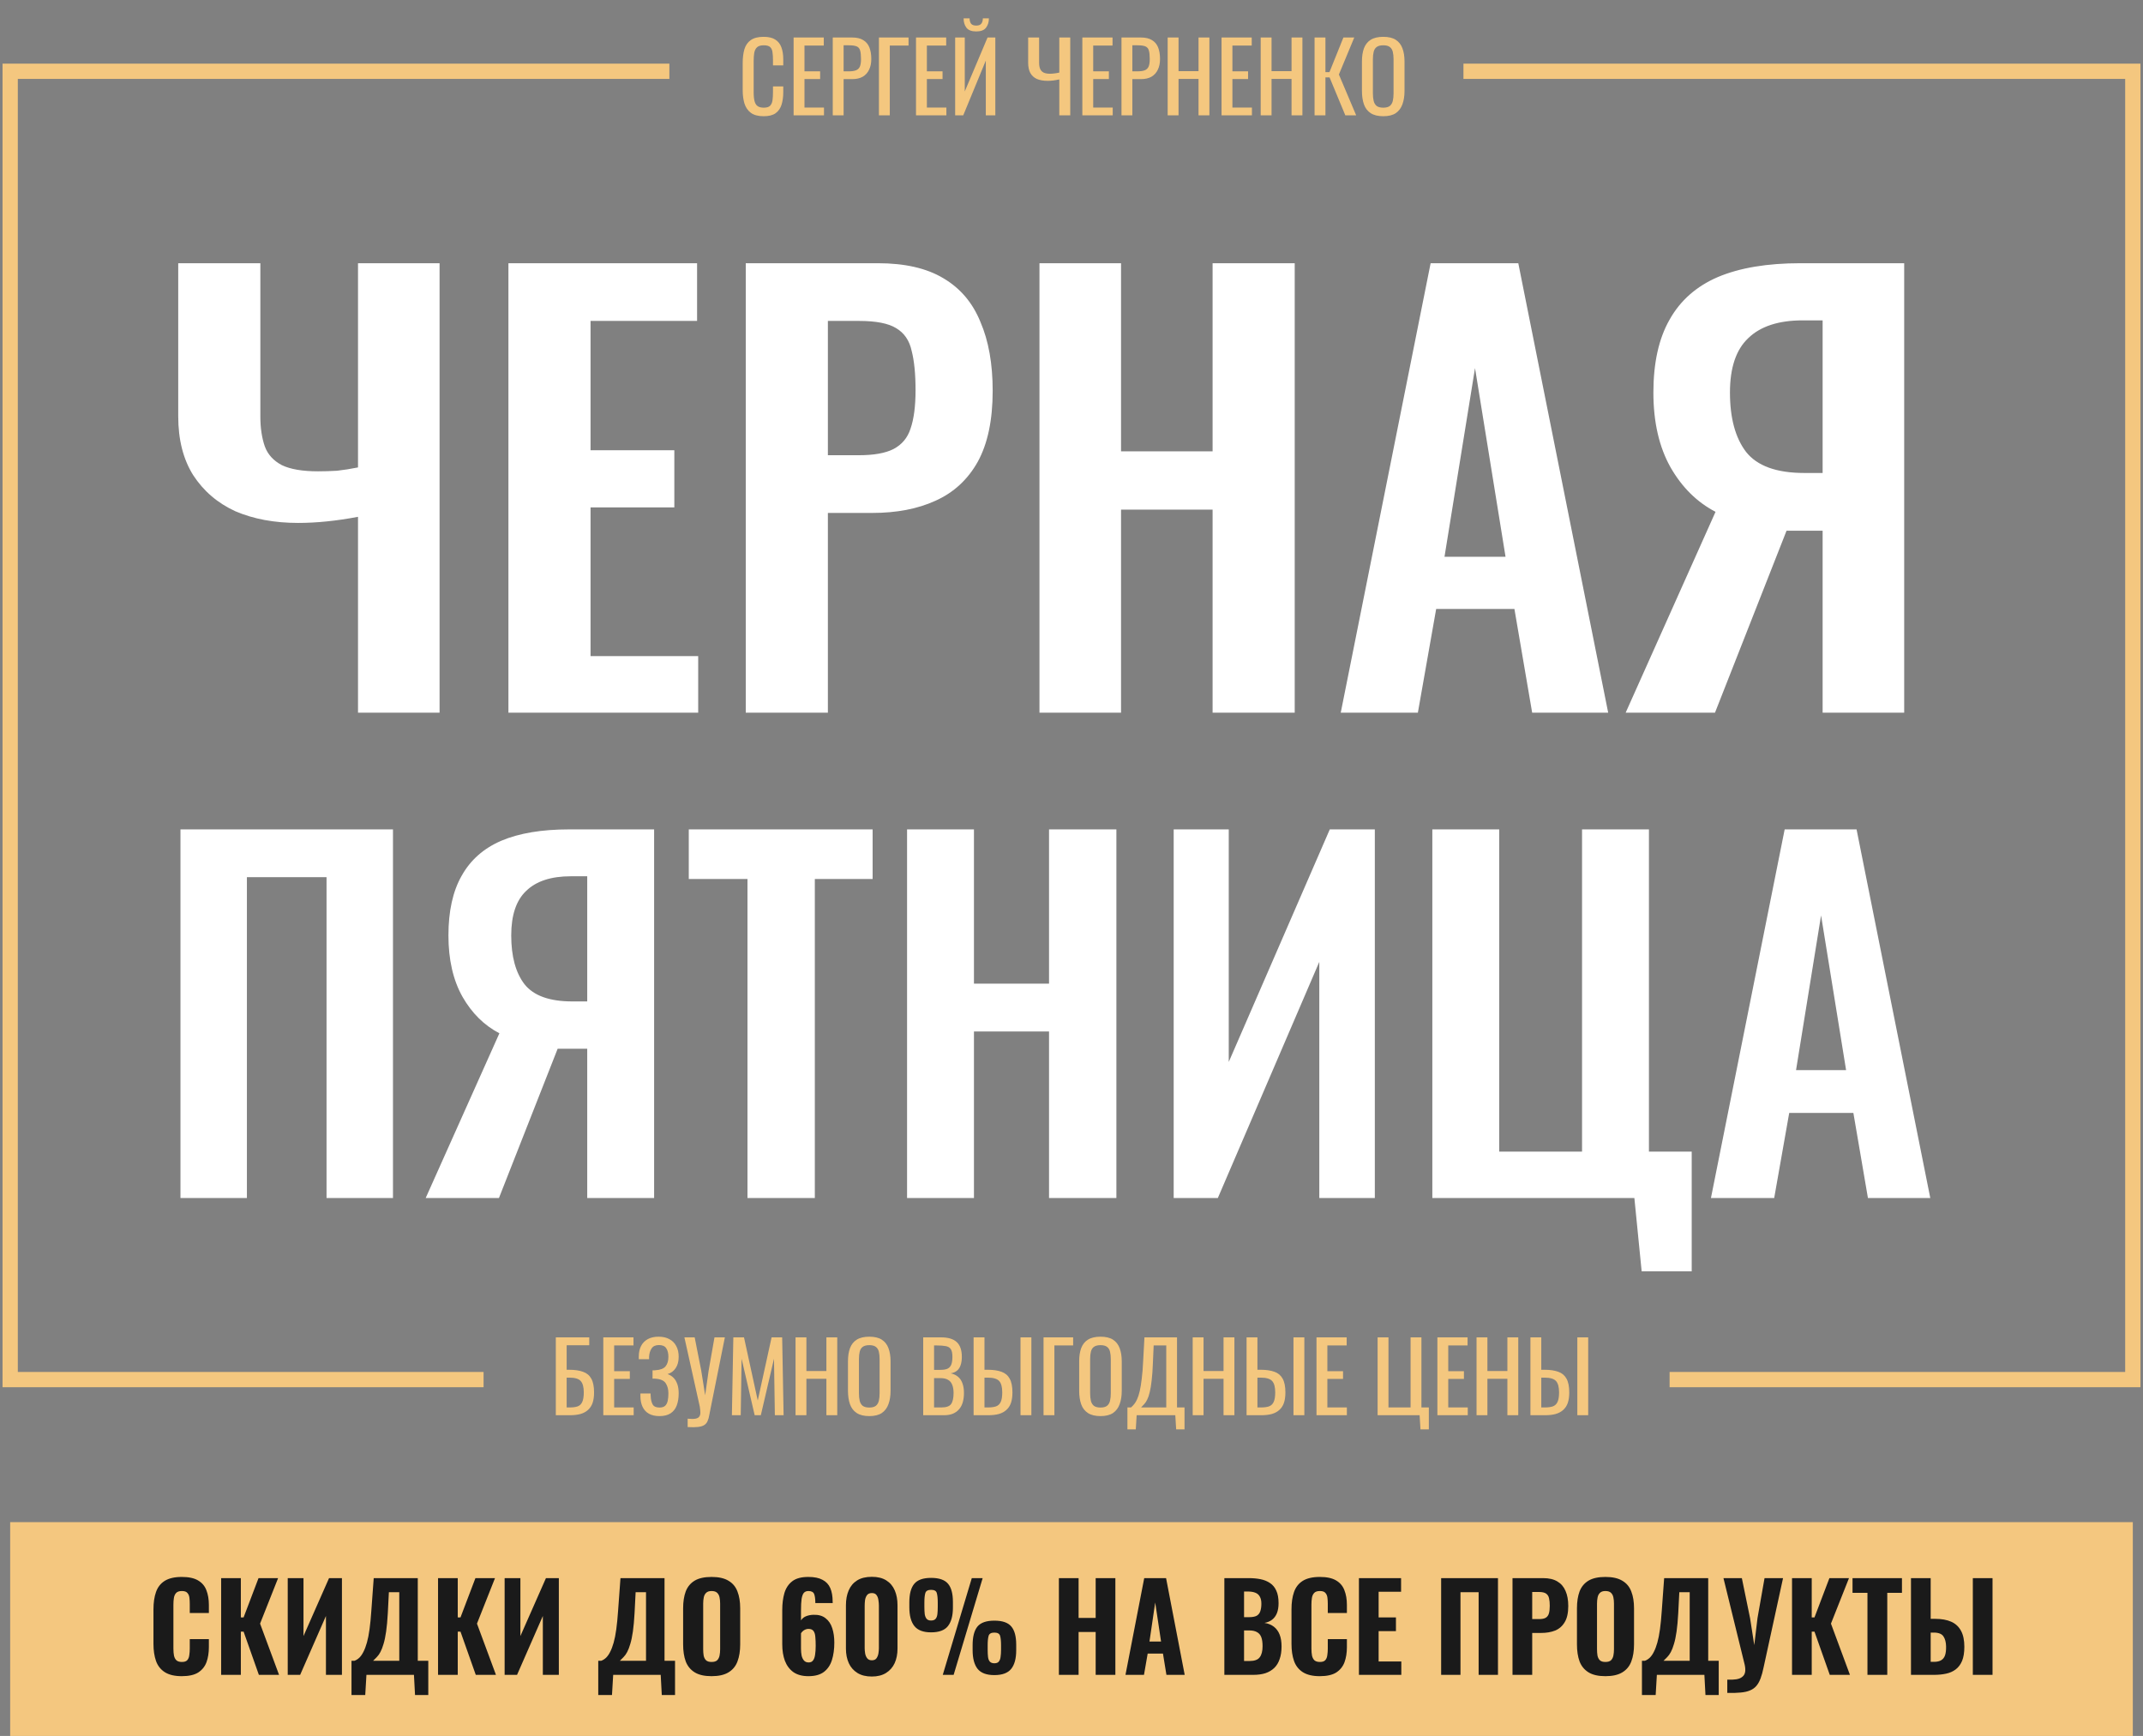
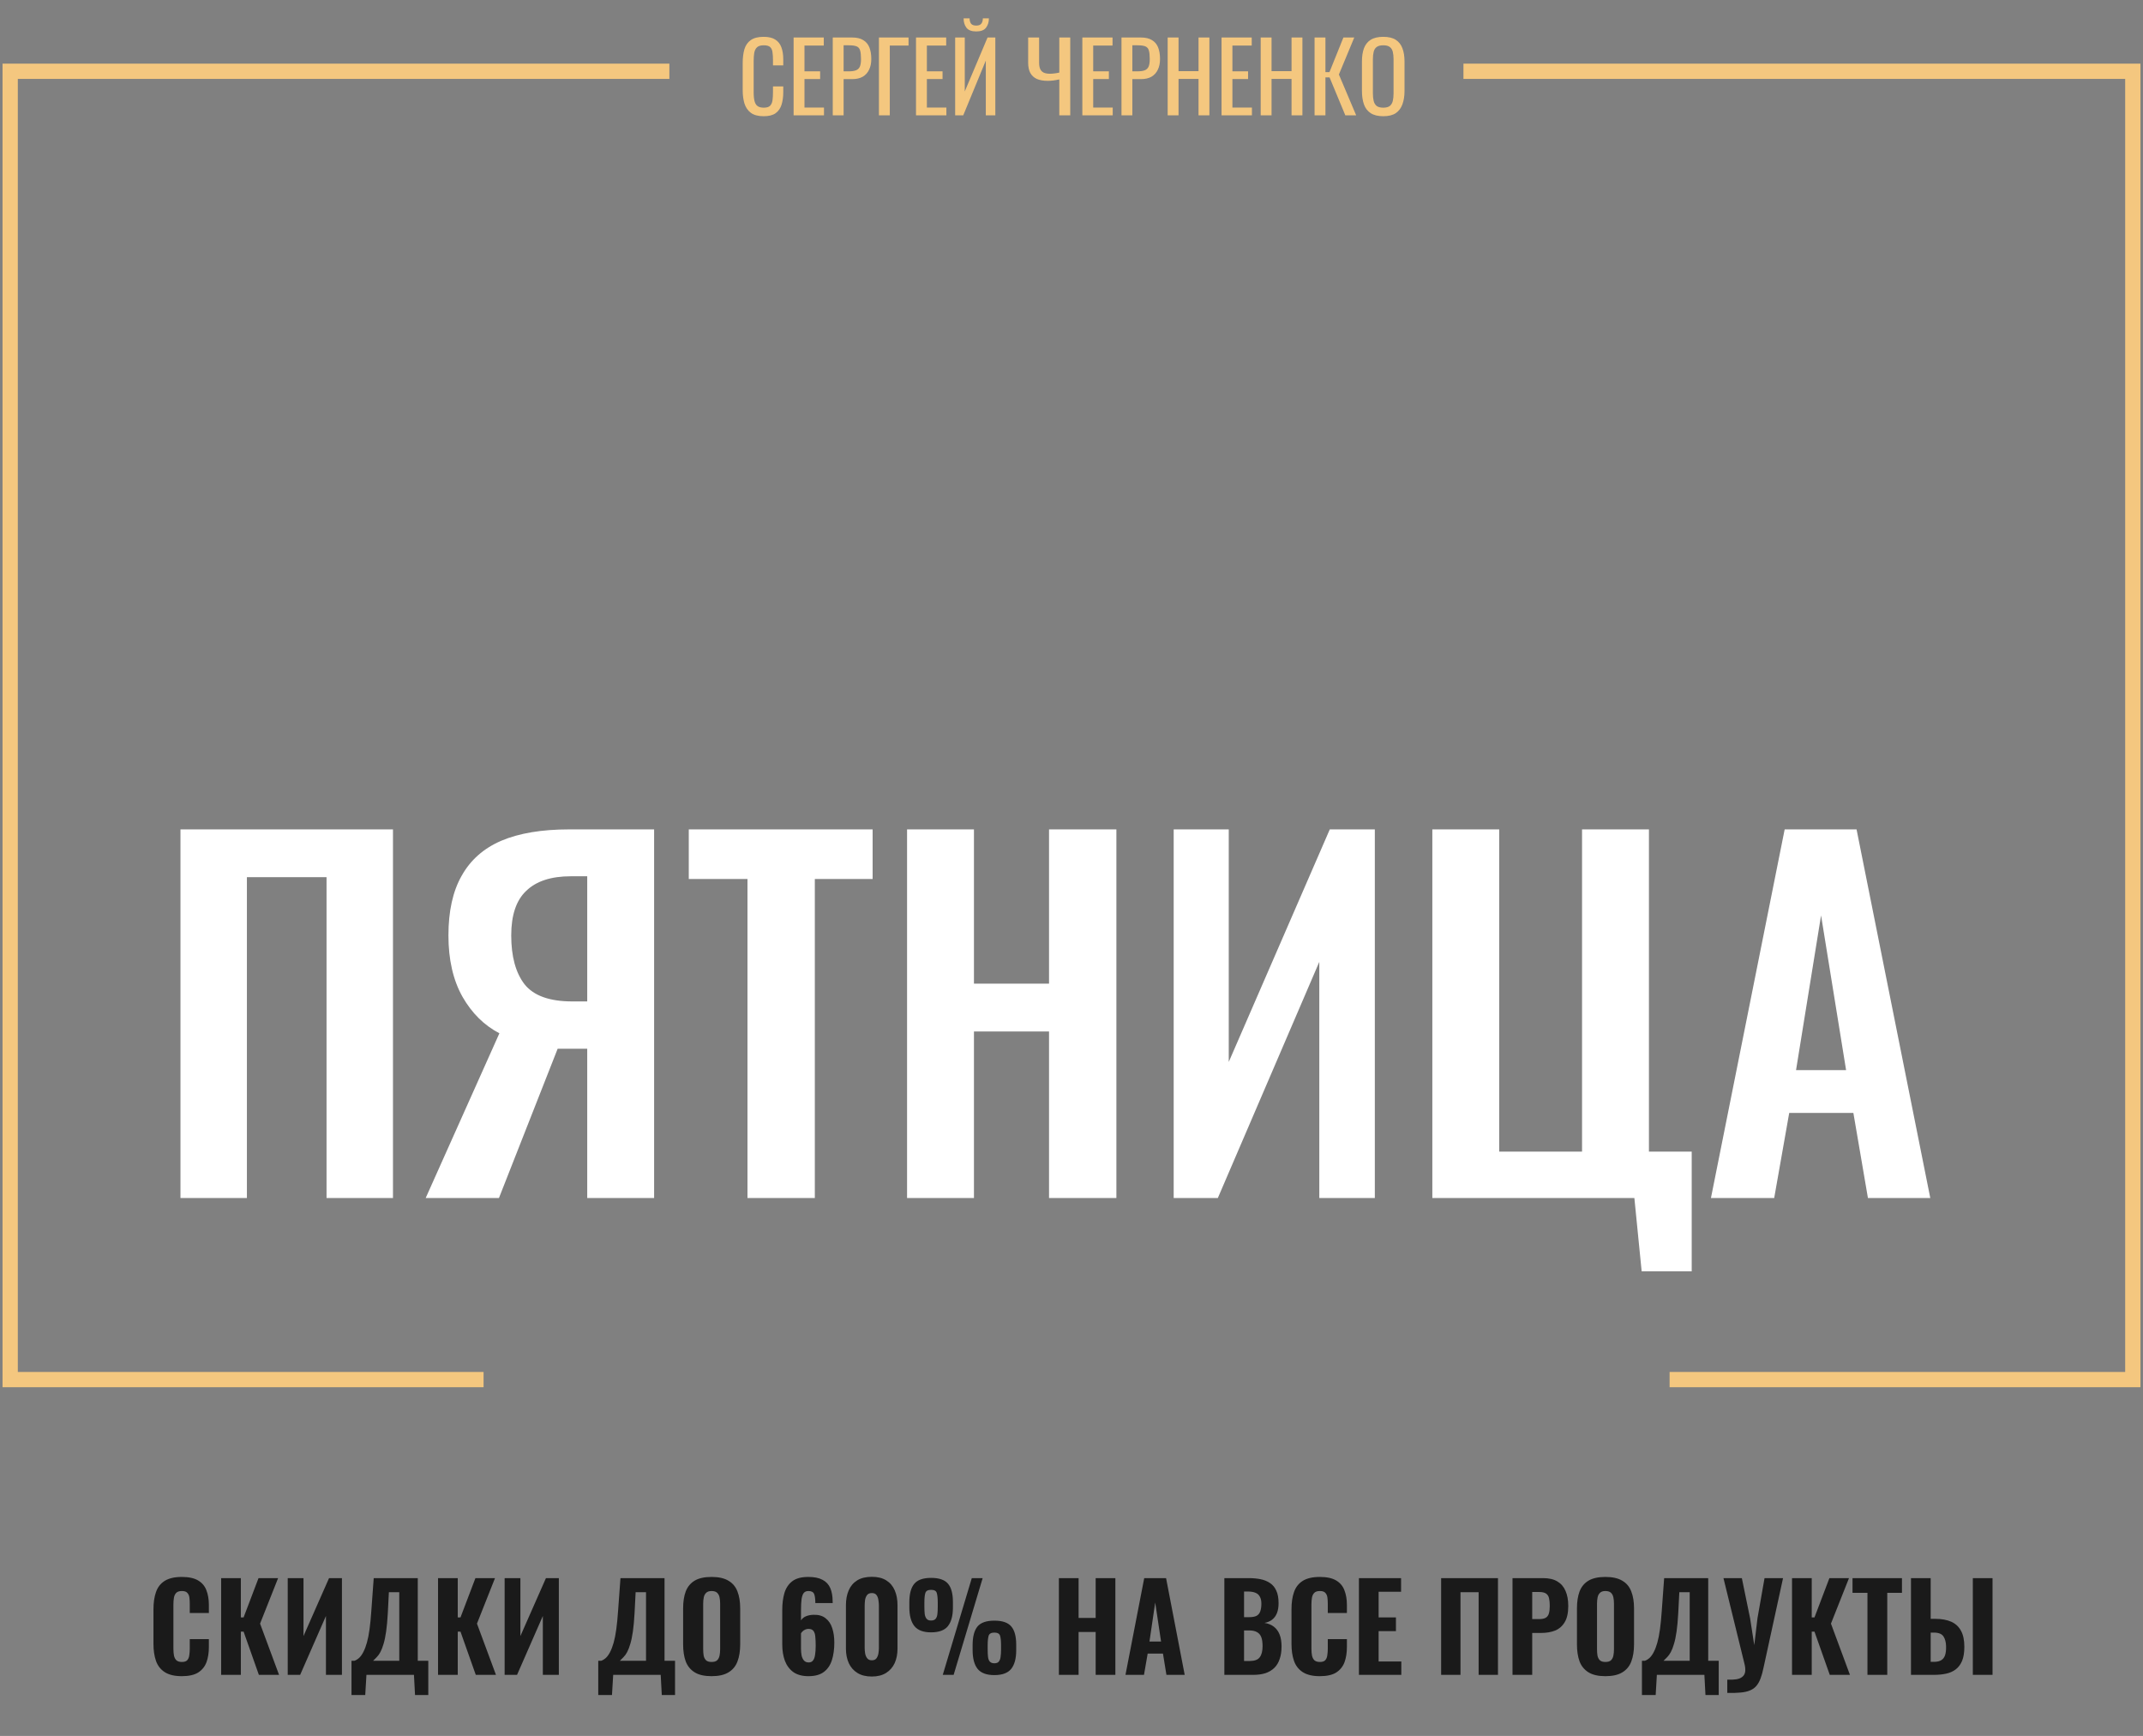
<svg xmlns="http://www.w3.org/2000/svg" width="421" height="341" viewBox="0 0 421 341" fill="none">
  <rect x="0" y="0" width="421" height="341" fill="#808080" stroke="none" />
-   <path d="M70.332 140V101.521C66.118 102.32 62.193 102.72 58.56 102.72C53.909 102.72 49.803 101.957 46.242 100.431C42.754 98.832 39.992 96.47 37.958 93.345C35.995 90.22 35.014 86.369 35.014 81.79V51.705H51.147V81.79C51.147 84.043 51.438 86.005 52.019 87.677C52.601 89.276 53.727 90.511 55.398 91.383C57.07 92.183 59.432 92.582 62.484 92.582C63.647 92.582 64.882 92.546 66.19 92.473C67.498 92.328 68.879 92.11 70.332 91.819V51.705H86.356V140H70.332ZM99.882 140V51.705H136.944V63.041H116.015V88.44H132.475V99.668H116.015V128.881H137.162V140H99.882ZM146.507 140V51.705H172.451C177.756 51.705 182.044 52.686 185.314 54.648C188.657 56.61 191.091 59.481 192.617 63.259C194.216 66.966 195.015 71.471 195.015 76.776C195.015 82.517 194.034 87.168 192.072 90.729C190.11 94.217 187.349 96.761 183.788 98.359C180.299 99.958 176.157 100.758 171.361 100.758H162.64V140H146.507ZM162.64 89.421H168.745C171.652 89.421 173.904 89.021 175.503 88.222C177.175 87.35 178.301 86.005 178.882 84.189C179.536 82.299 179.863 79.792 179.863 76.667C179.863 73.47 179.609 70.89 179.1 68.928C178.664 66.893 177.647 65.403 176.048 64.459C174.522 63.514 172.088 63.041 168.745 63.041H162.64V89.421ZM204.209 140V51.705H220.233V88.658H238.219V51.705H254.352V140H238.219V100.104H220.233V140H204.209ZM263.393 140L281.052 51.705H298.275L315.934 140H301L297.512 119.616H282.142L278.545 140H263.393ZM283.777 109.369H295.768L289.773 72.307L283.777 109.369ZM319.364 140L337.023 100.54C333.389 98.65 330.446 95.743 328.193 91.819C325.94 87.822 324.814 82.917 324.814 77.103C324.814 71.29 325.868 66.53 327.975 62.823C330.083 59.044 333.244 56.247 337.459 54.43C341.746 52.613 347.16 51.705 353.701 51.705H374.085V140H358.061V104.246H352.938C352.792 104.246 352.465 104.246 351.957 104.246C351.448 104.246 351.121 104.246 350.975 104.246L336.914 140H319.364ZM354.464 92.909H358.061V62.932H354.137C349.413 62.932 345.852 64.095 343.454 66.421C341.056 68.673 339.857 72.234 339.857 77.103C339.857 82.118 340.911 86.005 343.018 88.767C345.198 91.528 349.013 92.909 354.464 92.909Z" fill="white" />
  <path d="M150.023 22.831C148.94 22.831 148.097 22.605 147.493 22.152C146.901 21.698 146.485 21.088 146.246 20.32C146.02 19.552 145.906 18.696 145.906 17.752V12.351C145.906 11.319 146.02 10.419 146.246 9.651C146.485 8.883 146.901 8.291 147.493 7.876C148.097 7.448 148.94 7.234 150.023 7.234C150.98 7.234 151.735 7.41 152.289 7.763C152.855 8.115 153.258 8.619 153.497 9.273C153.749 9.928 153.875 10.715 153.875 11.634V12.842H151.855V11.766C151.855 11.2 151.823 10.702 151.76 10.274C151.71 9.834 151.559 9.494 151.307 9.255C151.055 9.015 150.633 8.896 150.042 8.896C149.438 8.896 148.997 9.028 148.72 9.292C148.443 9.544 148.26 9.909 148.172 10.387C148.097 10.853 148.059 11.401 148.059 12.03V18.092C148.059 18.86 148.122 19.47 148.248 19.923C148.374 20.364 148.581 20.679 148.871 20.868C149.161 21.056 149.551 21.151 150.042 21.151C150.621 21.151 151.036 21.025 151.288 20.773C151.54 20.509 151.697 20.15 151.76 19.697C151.823 19.244 151.855 18.715 151.855 18.111V16.978H153.875V18.111C153.875 19.042 153.762 19.867 153.535 20.584C153.309 21.289 152.918 21.843 152.364 22.246C151.81 22.636 151.03 22.831 150.023 22.831ZM155.908 22.661V7.366H161.837V8.952H158.042V14.013H161.119V15.524H158.042V21.132H161.875V22.661H155.908ZM163.597 22.661V7.366H167.393C168.312 7.366 169.042 7.536 169.583 7.876C170.137 8.203 170.54 8.682 170.792 9.311C171.044 9.941 171.169 10.702 171.169 11.596C171.169 12.402 171.025 13.1 170.735 13.692C170.458 14.284 170.043 14.743 169.489 15.07C168.935 15.385 168.243 15.543 167.412 15.543H165.731V22.661H163.597ZM165.731 14.013H166.713C167.33 14.013 167.815 13.944 168.167 13.805C168.52 13.667 168.771 13.428 168.922 13.088C169.073 12.735 169.149 12.244 169.149 11.615C169.149 10.885 169.092 10.325 168.979 9.934C168.878 9.544 168.658 9.273 168.318 9.122C167.978 8.971 167.45 8.896 166.732 8.896H165.731V14.013ZM172.67 22.661V7.366H178.486V8.952H174.804V22.661H172.67ZM179.954 22.661V7.366H185.883V8.952H182.088V14.013H185.166V15.524H182.088V21.132H185.921V22.661H179.954ZM187.644 22.661V7.366H189.532V17.96L194.007 7.366H195.537V22.661H193.667V11.898L189.23 22.661H187.644ZM191.779 6.177C190.873 6.177 190.231 5.931 189.853 5.44C189.488 4.949 189.305 4.339 189.305 3.608H190.476C190.489 4.062 190.589 4.414 190.778 4.666C190.98 4.905 191.313 5.025 191.779 5.025C192.257 5.025 192.591 4.899 192.78 4.647C192.981 4.395 193.082 4.049 193.082 3.608H194.272C194.272 4.339 194.083 4.949 193.705 5.44C193.34 5.931 192.698 6.177 191.779 6.177ZM208.102 22.661V15.599C207.271 15.788 206.522 15.882 205.855 15.882C204.987 15.882 204.263 15.757 203.684 15.505C203.117 15.24 202.689 14.844 202.4 14.315C202.123 13.786 201.984 13.126 201.984 12.332V7.366H204.137V12.332C204.137 12.811 204.206 13.214 204.345 13.541C204.483 13.856 204.71 14.095 205.024 14.258C205.339 14.41 205.755 14.485 206.271 14.485C206.535 14.485 206.818 14.466 207.12 14.428C207.435 14.391 207.762 14.334 208.102 14.258V7.366H210.255V22.661H208.102ZM212.631 22.661V7.366H218.56V8.952H214.764V14.013H217.842V15.524H214.764V21.132H218.598V22.661H212.631ZM220.32 22.661V7.366H224.116C225.035 7.366 225.765 7.536 226.306 7.876C226.86 8.203 227.263 8.682 227.515 9.311C227.766 9.941 227.892 10.702 227.892 11.596C227.892 12.402 227.748 13.1 227.458 13.692C227.181 14.284 226.766 14.743 226.212 15.07C225.658 15.385 224.965 15.543 224.135 15.543H222.454V22.661H220.32ZM222.454 14.013H223.436C224.053 14.013 224.537 13.944 224.89 13.805C225.242 13.667 225.494 13.428 225.645 13.088C225.796 12.735 225.872 12.244 225.872 11.615C225.872 10.885 225.815 10.325 225.702 9.934C225.601 9.544 225.381 9.273 225.041 9.122C224.701 8.971 224.172 8.896 223.455 8.896H222.454V14.013ZM229.393 22.661V7.366H231.527V13.975H235.454V7.366H237.588V22.661H235.454V15.505H231.527V22.661H229.393ZM239.978 22.661V7.366H245.907V8.952H242.111V14.013H245.189V15.524H242.111V21.132H245.945V22.661H239.978ZM247.667 22.661V7.366H249.801V13.975H253.729V7.366H255.863V22.661H253.729V15.505H249.801V22.661H247.667ZM258.252 22.661V7.366H260.386V14.164H261.179L263.917 7.366H266.051L263.03 14.636L266.429 22.661H264.295L261.198 15.203H260.386V22.661H258.252ZM271.75 22.831C270.718 22.831 269.893 22.63 269.276 22.227C268.659 21.824 268.219 21.252 267.955 20.509C267.69 19.753 267.558 18.872 267.558 17.865V12.068C267.558 11.061 267.69 10.199 267.955 9.481C268.231 8.751 268.672 8.197 269.276 7.819C269.893 7.429 270.718 7.234 271.75 7.234C272.782 7.234 273.601 7.429 274.205 7.819C274.809 8.21 275.243 8.764 275.508 9.481C275.785 10.199 275.923 11.061 275.923 12.068V17.884C275.923 18.878 275.785 19.747 275.508 20.49C275.243 21.233 274.809 21.812 274.205 22.227C273.601 22.63 272.782 22.831 271.75 22.831ZM271.75 21.151C272.316 21.151 272.744 21.038 273.034 20.811C273.324 20.572 273.519 20.244 273.619 19.829C273.72 19.401 273.77 18.904 273.77 18.337V11.634C273.77 11.067 273.72 10.583 273.619 10.18C273.519 9.764 273.324 9.45 273.034 9.236C272.744 9.009 272.316 8.896 271.75 8.896C271.183 8.896 270.749 9.009 270.447 9.236C270.158 9.45 269.962 9.764 269.862 10.18C269.761 10.583 269.711 11.067 269.711 11.634V18.337C269.711 18.904 269.761 19.401 269.862 19.829C269.962 20.244 270.158 20.572 270.447 20.811C270.749 21.038 271.183 21.151 271.75 21.151Z" fill="#F4C77F" />
-   <path d="M109.19 278V262.705H115.761V264.253H111.323V269.068H111.795C112.903 269.068 113.816 269.201 114.534 269.465C115.264 269.717 115.805 270.164 116.157 270.806C116.523 271.448 116.705 272.354 116.705 273.525C116.705 274.318 116.611 274.998 116.422 275.564C116.233 276.118 115.937 276.577 115.534 276.943C115.144 277.308 114.647 277.578 114.043 277.755C113.451 277.918 112.74 278 111.909 278H109.19ZM111.323 276.47H111.928C112.557 276.47 113.073 276.401 113.476 276.263C113.891 276.112 114.194 275.822 114.382 275.394C114.584 274.966 114.685 274.337 114.685 273.506C114.685 272.461 114.483 271.718 114.08 271.278C113.69 270.837 112.954 270.617 111.871 270.617H111.323V276.47ZM118.52 278V262.705H124.45V264.291H120.654V269.352H123.732V270.862H120.654V276.47H124.488V278H118.52ZM129.552 278.17C128.722 278.17 128.029 278.013 127.475 277.698C126.921 277.383 126.506 276.93 126.229 276.338C125.952 275.747 125.814 275.048 125.814 274.242V273.732H127.815C127.815 273.821 127.815 273.915 127.815 274.016C127.815 274.104 127.822 274.186 127.834 274.261C127.859 274.916 127.985 275.451 128.212 275.866C128.438 276.282 128.885 276.489 129.552 276.489C130.043 276.489 130.415 276.376 130.667 276.149C130.918 275.91 131.088 275.583 131.176 275.168C131.265 274.74 131.309 274.249 131.309 273.695C131.309 272.902 131.132 272.241 130.78 271.712C130.427 271.183 129.76 270.887 128.778 270.824C128.728 270.812 128.665 270.806 128.589 270.806C128.526 270.806 128.457 270.806 128.382 270.806C128.319 270.806 128.256 270.806 128.193 270.806V269.182C128.243 269.182 128.3 269.182 128.363 269.182C128.438 269.182 128.508 269.182 128.571 269.182C128.646 269.169 128.703 269.163 128.74 269.163C129.71 269.1 130.377 268.848 130.742 268.407C131.12 267.954 131.309 267.325 131.309 266.519C131.309 265.827 131.17 265.273 130.893 264.857C130.629 264.429 130.15 264.215 129.458 264.215C128.791 264.215 128.312 264.429 128.023 264.857C127.733 265.273 127.563 265.82 127.513 266.5C127.513 266.576 127.513 266.658 127.513 266.746C127.513 266.821 127.513 266.903 127.513 266.991H125.493V266.481C125.493 265.663 125.644 264.964 125.946 264.385C126.248 263.806 126.689 263.359 127.268 263.045C127.847 262.73 128.552 262.573 129.383 262.573C130.226 262.573 130.937 262.736 131.516 263.064C132.108 263.378 132.555 263.831 132.857 264.423C133.172 265.002 133.329 265.701 133.329 266.519C133.329 267.438 133.128 268.187 132.725 268.766C132.335 269.345 131.806 269.729 131.139 269.918C131.592 270.069 131.982 270.308 132.309 270.636C132.637 270.963 132.888 271.385 133.065 271.901C133.241 272.404 133.329 273.002 133.329 273.695C133.329 274.601 133.203 275.394 132.951 276.074C132.7 276.741 132.297 277.257 131.743 277.622C131.189 277.987 130.459 278.17 129.552 278.17ZM135.094 280.323V278.68C135.749 278.743 136.252 278.743 136.605 278.68C136.97 278.617 137.222 278.485 137.36 278.283C137.511 278.094 137.587 277.836 137.587 277.509C137.587 277.169 137.549 276.766 137.473 276.301L134.452 262.705H136.472L137.757 269.219L138.531 274.072L139.211 269.257L140.362 262.705H142.402L139.664 276.338C139.538 276.955 139.431 277.496 139.343 277.962C139.267 278.428 139.154 278.825 139.003 279.152C138.864 279.479 138.65 279.737 138.361 279.926C138.071 280.115 137.662 280.241 137.133 280.304C136.617 280.367 135.937 280.373 135.094 280.323ZM143.783 278L144.066 262.705H146.162L148.863 275.111L151.582 262.705H153.659L153.942 278H152.224L152.054 266.897L149.467 278H148.258L145.69 266.897L145.52 278H143.783ZM156.287 278V262.705H158.42V269.314H162.348V262.705H164.482V278H162.348V270.843H158.42V278H156.287ZM170.78 278.17C169.748 278.17 168.923 277.969 168.306 277.566C167.69 277.163 167.249 276.59 166.985 275.847C166.72 275.092 166.588 274.211 166.588 273.204V267.407C166.588 266.4 166.72 265.537 166.985 264.82C167.262 264.09 167.702 263.536 168.306 263.158C168.923 262.768 169.748 262.573 170.78 262.573C171.812 262.573 172.631 262.768 173.235 263.158C173.839 263.548 174.273 264.102 174.538 264.82C174.815 265.537 174.953 266.4 174.953 267.407V273.223C174.953 274.217 174.815 275.086 174.538 275.828C174.273 276.571 173.839 277.15 173.235 277.566C172.631 277.969 171.812 278.17 170.78 278.17ZM170.78 276.489C171.347 276.489 171.775 276.376 172.064 276.149C172.354 275.91 172.549 275.583 172.65 275.168C172.75 274.74 172.801 274.242 172.801 273.676V266.972C172.801 266.406 172.75 265.921 172.65 265.518C172.549 265.103 172.354 264.788 172.064 264.574C171.775 264.348 171.347 264.234 170.78 264.234C170.214 264.234 169.779 264.348 169.477 264.574C169.188 264.788 168.993 265.103 168.892 265.518C168.791 265.921 168.741 266.406 168.741 266.972V273.676C168.741 274.242 168.791 274.74 168.892 275.168C168.993 275.583 169.188 275.91 169.477 276.149C169.779 276.376 170.214 276.489 170.78 276.489ZM181.366 278V262.705H184.878C185.57 262.705 186.168 262.78 186.672 262.931C187.188 263.082 187.616 263.315 187.956 263.63C188.296 263.945 188.547 264.348 188.711 264.839C188.875 265.317 188.956 265.883 188.956 266.538C188.956 267.167 188.875 267.715 188.711 268.181C188.56 268.634 188.321 268.993 187.993 269.257C187.679 269.522 187.27 269.691 186.766 269.767C187.383 269.905 187.88 270.145 188.258 270.485C188.635 270.812 188.912 271.24 189.089 271.769C189.277 272.285 189.372 272.908 189.372 273.638C189.372 274.293 189.296 274.891 189.145 275.432C188.994 275.973 188.755 276.433 188.428 276.81C188.113 277.188 187.704 277.484 187.2 277.698C186.709 277.899 186.124 278 185.444 278H181.366ZM183.499 276.47H184.934C185.891 276.47 186.527 276.25 186.842 275.81C187.169 275.356 187.333 274.633 187.333 273.638C187.333 272.996 187.244 272.461 187.068 272.033C186.905 271.592 186.634 271.265 186.256 271.051C185.891 270.824 185.394 270.711 184.764 270.711H183.499V276.47ZM183.499 269.087H184.764C185.369 269.087 185.841 269.005 186.181 268.842C186.521 268.665 186.76 268.389 186.898 268.011C187.037 267.633 187.106 267.142 187.106 266.538C187.106 265.833 186.999 265.323 186.785 265.008C186.571 264.694 186.237 264.499 185.784 264.423C185.331 264.335 184.739 264.291 184.009 264.291H183.499V269.087ZM191.268 278V262.705H193.402V269.068H194.006C195.114 269.068 196.027 269.201 196.744 269.465C197.462 269.717 197.997 270.164 198.349 270.806C198.714 271.448 198.897 272.354 198.897 273.525C198.897 274.318 198.802 274.998 198.614 275.564C198.425 276.118 198.129 276.577 197.726 276.943C197.336 277.308 196.839 277.578 196.234 277.755C195.643 277.918 194.931 278 194.1 278H191.268ZM193.402 276.47H194.1C194.742 276.47 195.265 276.401 195.668 276.263C196.083 276.112 196.392 275.822 196.593 275.394C196.794 274.966 196.895 274.337 196.895 273.506C196.895 272.461 196.694 271.718 196.291 271.278C195.888 270.837 195.145 270.617 194.063 270.617H193.402V276.47ZM200.483 278V262.705H202.617V278H200.483ZM205.006 278V262.705H210.822V264.291H207.14V278H205.006ZM216.199 278.17C215.167 278.17 214.342 277.969 213.725 277.566C213.108 277.163 212.668 276.59 212.403 275.847C212.139 275.092 212.007 274.211 212.007 273.204V267.407C212.007 266.4 212.139 265.537 212.403 264.82C212.68 264.09 213.121 263.536 213.725 263.158C214.342 262.768 215.167 262.573 216.199 262.573C217.231 262.573 218.049 262.768 218.654 263.158C219.258 263.548 219.692 264.102 219.957 264.82C220.234 265.537 220.372 266.4 220.372 267.407V273.223C220.372 274.217 220.234 275.086 219.957 275.828C219.692 276.571 219.258 277.15 218.654 277.566C218.049 277.969 217.231 278.17 216.199 278.17ZM216.199 276.489C216.765 276.489 217.193 276.376 217.483 276.149C217.772 275.91 217.968 275.583 218.068 275.168C218.169 274.74 218.219 274.242 218.219 273.676V266.972C218.219 266.406 218.169 265.921 218.068 265.518C217.968 265.103 217.772 264.788 217.483 264.574C217.193 264.348 216.765 264.234 216.199 264.234C215.632 264.234 215.198 264.348 214.896 264.574C214.606 264.788 214.411 265.103 214.311 265.518C214.21 265.921 214.16 266.406 214.16 266.972V273.676C214.16 274.242 214.21 274.74 214.311 275.168C214.411 275.583 214.606 275.91 214.896 276.149C215.198 276.376 215.632 276.489 216.199 276.489ZM221.487 280.776V276.47H222.186C222.4 276.294 222.608 276.08 222.809 275.828C223.023 275.577 223.218 275.249 223.395 274.847C223.583 274.431 223.753 273.902 223.904 273.26C224.055 272.606 224.188 271.787 224.301 270.806C224.427 269.824 224.521 268.634 224.584 267.237L224.83 262.705H231.231V276.47H232.704V280.776H231.061L230.891 278H223.3L223.13 280.776H221.487ZM224.169 276.47H229.116V264.291H226.642L226.491 267.747C226.441 269.106 226.359 270.252 226.246 271.183C226.145 272.102 226.019 272.864 225.868 273.468C225.73 274.06 225.566 274.544 225.377 274.922C225.201 275.287 225.006 275.583 224.792 275.81C224.59 276.036 224.383 276.256 224.169 276.47ZM234.308 278V262.705H236.442V269.314H240.369V262.705H242.503V278H240.369V270.843H236.442V278H234.308ZM244.893 278V262.705H247.027V269.068H247.631C248.739 269.068 249.651 269.201 250.369 269.465C251.086 269.717 251.621 270.164 251.974 270.806C252.339 271.448 252.522 272.354 252.522 273.525C252.522 274.318 252.427 274.998 252.238 275.564C252.049 276.118 251.754 276.577 251.351 276.943C250.961 277.308 250.463 277.578 249.859 277.755C249.267 277.918 248.556 278 247.725 278H244.893ZM247.027 276.47H247.725C248.367 276.47 248.89 276.401 249.293 276.263C249.708 276.112 250.016 275.822 250.218 275.394C250.419 274.966 250.52 274.337 250.52 273.506C250.52 272.461 250.319 271.718 249.916 271.278C249.513 270.837 248.77 270.617 247.688 270.617H247.027V276.47ZM254.108 278V262.705H256.242V278H254.108ZM258.631 278V262.705H264.56V264.291H260.765V269.352H263.843V270.862H260.765V276.47H264.598V278H258.631ZM279.057 280.776L278.888 278H270.636V262.705H272.769V276.47H277.113V262.705H279.246V276.47H280.7V280.776H279.057ZM282.382 278V262.705H288.311V264.291H284.516V269.352H287.594V270.862H284.516V276.47H288.349V278H282.382ZM290.072 278V262.705H292.206V269.314H296.133V262.705H298.267V278H296.133V270.843H292.206V278H290.072ZM300.657 278V262.705H302.79V269.068H303.395C304.503 269.068 305.415 269.201 306.133 269.465C306.85 269.717 307.385 270.164 307.738 270.806C308.103 271.448 308.285 272.354 308.285 273.525C308.285 274.318 308.191 274.998 308.002 275.564C307.813 276.118 307.518 276.577 307.115 276.943C306.724 277.308 306.227 277.578 305.623 277.755C305.031 277.918 304.32 278 303.489 278H300.657ZM302.79 276.47H303.489C304.131 276.47 304.654 276.401 305.056 276.263C305.472 276.112 305.78 275.822 305.982 275.394C306.183 274.966 306.284 274.337 306.284 273.506C306.284 272.461 306.082 271.718 305.68 271.278C305.277 270.837 304.534 270.617 303.451 270.617H302.79V276.47ZM309.872 278V262.705H312.005V278H309.872Z" fill="#F4C77F" />
  <path d="M35.453 235.333V162.922H77.201V235.333H64.15V172.309H48.505V235.333H35.453ZM83.626 235.333L98.109 202.972C95.129 201.422 92.715 199.038 90.867 195.82C89.02 192.542 88.096 188.519 88.096 183.751C88.096 178.984 88.96 175.08 90.689 172.04C92.417 168.941 95.009 166.647 98.466 165.157C101.982 163.667 106.422 162.922 111.786 162.922H128.503V235.333H115.362V206.011H111.16C111.041 206.011 110.773 206.011 110.356 206.011C109.939 206.011 109.67 206.011 109.551 206.011L98.019 235.333H83.626ZM112.412 196.714H115.362V172.13H112.144C108.27 172.13 105.35 173.083 103.383 174.991C101.416 176.838 100.433 179.758 100.433 183.751C100.433 187.864 101.297 191.052 103.025 193.317C104.813 195.582 107.942 196.714 112.412 196.714ZM146.845 235.333V172.666H135.313V162.922H171.429V172.666H160.076V235.333H146.845ZM178.195 235.333V162.922H191.337V193.227H206.087V162.922H219.318V235.333H206.087V202.614H191.337V235.333H178.195ZM230.576 235.333V162.922H241.393V208.604L261.24 162.922H270.09V235.333H259.183V188.936L239.248 235.333H230.576ZM322.509 249.726L321.078 235.333H281.386V162.922H294.527V226.215H310.798V162.922H323.939V226.215H332.342V249.726H322.509ZM336.121 235.333L350.604 162.922H364.728L379.211 235.333H366.963L364.102 218.616H351.498L348.547 235.333H336.121ZM352.838 210.213H362.672L357.755 179.818L352.838 210.213Z" fill="white" />
  <path d="M131.5 14H2V271H95M287.5 14H419V271H328" stroke="#F4C77F" stroke-width="3" />
-   <rect x="2" y="299" width="417" height="42" fill="#F4C77F" />
  <path d="M35.709 329.258C34.302 329.258 33.184 328.992 32.355 328.46C31.541 327.929 30.971 327.194 30.642 326.255C30.314 325.301 30.149 324.199 30.149 322.948V316.121C30.149 314.807 30.314 313.681 30.642 312.743C30.971 311.789 31.541 311.054 32.355 310.538C33.184 310.022 34.302 309.764 35.709 309.764C37.07 309.764 38.133 309.991 38.9 310.444C39.682 310.898 40.229 311.539 40.542 312.368C40.87 313.197 41.034 314.158 41.034 315.253V316.848H37.281V315.065C37.281 314.628 37.258 314.221 37.211 313.846C37.164 313.455 37.031 313.142 36.812 312.907C36.608 312.657 36.249 312.532 35.733 312.532C35.217 312.532 34.841 312.657 34.607 312.907C34.372 313.158 34.224 313.486 34.161 313.893C34.098 314.284 34.067 314.721 34.067 315.206V323.839C34.067 324.371 34.106 324.84 34.184 325.247C34.278 325.638 34.442 325.943 34.677 326.161C34.927 326.365 35.279 326.466 35.733 326.466C36.233 326.466 36.585 326.349 36.788 326.115C37.007 325.864 37.14 325.536 37.187 325.129C37.25 324.723 37.281 324.293 37.281 323.839V321.986H41.034V323.558C41.034 324.668 40.878 325.653 40.565 326.513C40.252 327.358 39.713 328.03 38.947 328.531C38.18 329.016 37.101 329.258 35.709 329.258ZM43.444 329V309.998H47.315V317.716H47.855L50.787 309.998H54.634L51.092 318.936L54.822 329H50.857L47.855 320.508H47.315V329H43.444ZM56.525 329V309.998H59.622V321.376L64.642 309.998H67.176V329H64.032V317.435L58.965 329H56.525ZM69.054 332.965V326.232H69.641C69.985 326.107 70.305 325.903 70.603 325.622C70.9 325.325 71.165 324.942 71.4 324.472C71.65 323.988 71.877 323.386 72.08 322.666C72.284 321.947 72.456 321.071 72.597 320.039C72.737 319.007 72.855 317.802 72.948 316.426L73.418 309.998H82.074V326.232H84.138V332.965H81.534L81.323 329H71.987L71.752 332.965H69.054ZM73.3 326.232H78.438V312.767H76.397L76.186 316.895C76.107 318.303 75.998 319.499 75.857 320.484C75.716 321.47 75.544 322.291 75.341 322.948C75.153 323.589 74.95 324.113 74.731 324.519C74.512 324.926 74.278 325.254 74.027 325.505C73.777 325.755 73.535 325.997 73.3 326.232ZM86.055 329V309.998H89.926V317.716H90.465L93.398 309.998H97.245L93.703 318.936L97.433 329H93.468L90.465 320.508H89.926V329H86.055ZM99.136 329V309.998H102.233V321.376L107.253 309.998H109.786V329H106.643V317.435L101.576 329H99.136ZM117.529 332.965V326.232H118.116C118.46 326.107 118.781 325.903 119.078 325.622C119.375 325.325 119.641 324.942 119.875 324.472C120.126 323.988 120.352 323.386 120.556 322.666C120.759 321.947 120.931 321.071 121.072 320.039C121.213 319.007 121.33 317.802 121.424 316.426L121.893 309.998H130.549V326.232H132.613V332.965H130.01L129.798 329H120.462L120.227 332.965H117.529ZM121.776 326.232H126.913V312.767H124.872L124.661 316.895C124.583 318.303 124.473 319.499 124.333 320.484C124.192 321.47 124.02 322.291 123.816 322.948C123.629 323.589 123.425 324.113 123.207 324.519C122.988 324.926 122.753 325.254 122.503 325.505C122.253 325.755 122.01 325.997 121.776 326.232ZM139.785 329.258C138.393 329.258 137.291 329.008 136.477 328.507C135.664 328.007 135.078 327.295 134.718 326.373C134.374 325.434 134.202 324.316 134.202 323.018V315.933C134.202 314.635 134.374 313.525 134.718 312.602C135.078 311.68 135.664 310.976 136.477 310.491C137.291 310.006 138.393 309.764 139.785 309.764C141.193 309.764 142.303 310.014 143.116 310.514C143.945 310.999 144.532 311.703 144.876 312.626C145.235 313.533 145.415 314.635 145.415 315.933V323.018C145.415 324.316 145.235 325.434 144.876 326.373C144.532 327.295 143.945 328.007 143.116 328.507C142.303 329.008 141.193 329.258 139.785 329.258ZM139.785 326.466C140.286 326.466 140.653 326.357 140.888 326.138C141.122 325.903 141.279 325.598 141.357 325.223C141.435 324.832 141.474 324.418 141.474 323.98V314.995C141.474 314.557 141.435 314.151 141.357 313.775C141.279 313.4 141.122 313.103 140.888 312.884C140.653 312.649 140.286 312.532 139.785 312.532C139.316 312.532 138.964 312.649 138.729 312.884C138.495 313.103 138.338 313.4 138.26 313.775C138.182 314.151 138.143 314.557 138.143 314.995V323.98C138.143 324.418 138.174 324.832 138.237 325.223C138.315 325.598 138.471 325.903 138.706 326.138C138.941 326.357 139.3 326.466 139.785 326.466ZM158.814 329.258C157.61 329.258 156.625 328.992 155.858 328.46C155.108 327.913 154.552 327.17 154.193 326.232C153.849 325.294 153.677 324.222 153.677 323.018V316.262C153.677 315.026 153.817 313.916 154.099 312.931C154.396 311.945 154.912 311.171 155.647 310.608C156.382 310.045 157.43 309.764 158.791 309.764C159.964 309.764 160.894 309.951 161.582 310.327C162.286 310.687 162.794 311.226 163.107 311.945C163.42 312.665 163.576 313.548 163.576 314.596C163.576 314.643 163.576 314.698 163.576 314.761C163.592 314.807 163.6 314.854 163.6 314.901H160.175C160.175 314.104 160.097 313.509 159.94 313.118C159.784 312.727 159.408 312.532 158.814 312.532C158.439 312.532 158.142 312.649 157.923 312.884C157.719 313.118 157.571 313.517 157.477 314.08C157.399 314.628 157.36 315.386 157.36 316.356V318.303C157.563 317.959 157.876 317.693 158.298 317.505C158.736 317.318 159.236 317.216 159.799 317.2C160.8 317.169 161.598 317.396 162.192 317.881C162.802 318.35 163.24 319.007 163.506 319.851C163.772 320.68 163.905 321.618 163.905 322.666C163.905 323.949 163.748 325.09 163.436 326.091C163.123 327.092 162.591 327.874 161.84 328.437C161.105 328.984 160.097 329.258 158.814 329.258ZM158.861 326.56C159.252 326.56 159.541 326.427 159.729 326.161C159.932 325.896 160.065 325.52 160.128 325.035C160.206 324.551 160.245 323.964 160.245 323.276C160.245 322.619 160.222 322.048 160.175 321.564C160.143 321.063 160.026 320.672 159.823 320.391C159.62 320.109 159.283 319.968 158.814 319.968C158.595 319.968 158.384 320.015 158.181 320.109C157.993 320.187 157.829 320.297 157.688 320.438C157.547 320.563 157.438 320.696 157.36 320.836V323.863C157.36 324.332 157.399 324.777 157.477 325.2C157.571 325.606 157.727 325.935 157.946 326.185C158.165 326.435 158.47 326.56 158.861 326.56ZM171.277 329.328C170.135 329.328 169.189 329.094 168.438 328.625C167.687 328.155 167.124 327.514 166.749 326.701C166.374 325.872 166.186 324.918 166.186 323.839V315.324C166.186 314.213 166.366 313.244 166.726 312.415C167.085 311.57 167.641 310.913 168.391 310.444C169.142 309.975 170.104 309.74 171.277 309.74C172.434 309.74 173.38 309.975 174.115 310.444C174.866 310.913 175.421 311.57 175.781 312.415C176.14 313.244 176.32 314.213 176.32 315.324V323.839C176.32 324.918 176.133 325.872 175.757 326.701C175.382 327.514 174.819 328.155 174.068 328.625C173.318 329.094 172.387 329.328 171.277 329.328ZM171.277 326.138C171.699 326.138 172.004 326.005 172.192 325.739C172.379 325.473 172.504 325.161 172.567 324.801C172.629 324.426 172.661 324.081 172.661 323.769V315.394C172.661 315.05 172.629 314.69 172.567 314.315C172.52 313.939 172.403 313.619 172.215 313.353C172.027 313.072 171.715 312.931 171.277 312.931C170.839 312.931 170.518 313.072 170.315 313.353C170.127 313.619 170.002 313.939 169.939 314.315C169.893 314.69 169.869 315.05 169.869 315.394V323.769C169.869 324.081 169.9 324.426 169.963 324.801C170.025 325.161 170.158 325.473 170.362 325.739C170.565 326.005 170.87 326.138 171.277 326.138ZM185.21 329L190.911 309.998H193.046L187.345 329H185.21ZM182.911 320.649C181.379 320.649 180.284 320.234 179.627 319.405C178.97 318.576 178.642 317.349 178.642 315.722V314.761C178.642 313.103 178.963 311.891 179.604 311.124C180.245 310.342 181.348 309.951 182.911 309.951C184.491 309.951 185.601 310.335 186.243 311.101C186.884 311.852 187.204 313.048 187.204 314.69V315.793C187.204 317.388 186.876 318.6 186.219 319.429C185.578 320.242 184.475 320.649 182.911 320.649ZM182.911 318.326C183.318 318.326 183.615 318.217 183.803 317.998C183.991 317.779 184.108 317.466 184.155 317.059C184.202 316.653 184.225 316.176 184.225 315.629V314.807C184.225 313.979 184.163 313.353 184.037 312.931C183.928 312.508 183.553 312.297 182.911 312.297C182.286 312.297 181.911 312.508 181.785 312.931C181.66 313.337 181.598 313.963 181.598 314.807V315.652C181.598 316.199 181.621 316.676 181.668 317.083C181.731 317.474 181.856 317.779 182.043 317.998C182.231 318.217 182.52 318.326 182.911 318.326ZM195.345 329.047C193.796 329.047 192.694 328.632 192.037 327.804C191.396 326.975 191.075 325.755 191.075 324.144V323.159C191.075 321.517 191.388 320.305 192.013 319.523C192.655 318.741 193.765 318.35 195.345 318.35C196.924 318.35 198.035 318.733 198.676 319.499C199.317 320.25 199.638 321.446 199.638 323.088V324.167C199.638 325.794 199.309 327.014 198.652 327.827C197.995 328.64 196.893 329.047 195.345 329.047ZM195.345 326.725C195.751 326.725 196.041 326.615 196.213 326.396C196.4 326.177 196.518 325.872 196.564 325.481C196.627 325.075 196.658 324.605 196.658 324.074V323.206C196.658 322.361 196.596 321.736 196.471 321.329C196.345 320.907 195.97 320.696 195.345 320.696C194.719 320.696 194.344 320.907 194.219 321.329C194.093 321.751 194.031 322.377 194.031 323.206V324.074C194.031 324.605 194.054 325.075 194.101 325.481C194.148 325.872 194.265 326.177 194.453 326.396C194.656 326.615 194.954 326.725 195.345 326.725ZM208.022 329V309.998H211.893V317.81H215.248V309.998H219.118V329H215.248V320.578H211.893V329H208.022ZM221.103 329L224.786 309.998H229.079L232.739 329H229.149L228.469 324.824H225.466L224.739 329H221.103ZM225.818 322.455H228.094L226.944 314.784L225.818 322.455ZM240.529 329V309.998H245.338C246.167 309.998 246.933 310.069 247.637 310.21C248.341 310.35 248.958 310.601 249.49 310.96C250.038 311.32 250.452 311.82 250.733 312.462C251.031 313.087 251.179 313.908 251.179 314.925C251.179 315.691 251.07 316.348 250.851 316.895C250.632 317.427 250.319 317.849 249.912 318.162C249.506 318.475 249.005 318.686 248.411 318.795C249.146 318.905 249.764 319.155 250.264 319.546C250.765 319.937 251.14 320.453 251.39 321.094C251.641 321.736 251.766 322.51 251.766 323.417C251.766 324.371 251.641 325.2 251.39 325.903C251.156 326.607 250.804 327.186 250.335 327.639C249.865 328.093 249.287 328.437 248.599 328.672C247.911 328.891 247.113 329 246.206 329H240.529ZM244.4 326.279H245.479C246.448 326.279 247.113 326.036 247.473 325.552C247.848 325.067 248.036 324.34 248.036 323.37C248.036 322.619 247.95 322.025 247.778 321.587C247.606 321.133 247.324 320.805 246.933 320.602C246.558 320.383 246.05 320.273 245.408 320.273H244.4V326.279ZM244.4 317.669H245.361C246.034 317.669 246.542 317.576 246.886 317.388C247.23 317.185 247.465 316.887 247.59 316.496C247.731 316.09 247.801 315.597 247.801 315.019C247.801 314.44 247.699 313.979 247.496 313.635C247.308 313.275 247.011 313.017 246.605 312.86C246.214 312.704 245.713 312.626 245.103 312.626H244.4V317.669ZM259.278 329.258C257.87 329.258 256.752 328.992 255.923 328.46C255.11 327.929 254.539 327.194 254.21 326.255C253.882 325.301 253.718 324.199 253.718 322.948V316.121C253.718 314.807 253.882 313.681 254.21 312.743C254.539 311.789 255.11 311.054 255.923 310.538C256.752 310.022 257.87 309.764 259.278 309.764C260.638 309.764 261.702 309.991 262.468 310.444C263.25 310.898 263.797 311.539 264.11 312.368C264.439 313.197 264.603 314.158 264.603 315.253V316.848H260.849V315.065C260.849 314.628 260.826 314.221 260.779 313.846C260.732 313.455 260.599 313.142 260.38 312.907C260.177 312.657 259.817 312.532 259.301 312.532C258.785 312.532 258.41 312.657 258.175 312.907C257.94 313.158 257.792 313.486 257.729 313.893C257.667 314.284 257.635 314.721 257.635 315.206V323.839C257.635 324.371 257.675 324.84 257.753 325.247C257.847 325.638 258.011 325.943 258.245 326.161C258.496 326.365 258.848 326.466 259.301 326.466C259.801 326.466 260.153 326.349 260.357 326.115C260.576 325.864 260.709 325.536 260.755 325.129C260.818 324.723 260.849 324.293 260.849 323.839V321.986H264.603V323.558C264.603 324.668 264.446 325.653 264.134 326.513C263.821 327.358 263.281 328.03 262.515 328.531C261.749 329.016 260.669 329.258 259.278 329.258ZM266.966 329V309.998H275.247V312.673H270.837V317.716H274.238V320.414H270.837V326.373H275.294V329H266.966ZM283.117 329V309.998H294.283V329H290.483V312.767H286.917V329H283.117ZM297.137 329V309.998H303.166C304.307 309.998 305.238 310.217 305.957 310.655C306.677 311.078 307.209 311.695 307.553 312.508C307.912 313.322 308.092 314.307 308.092 315.464C308.092 316.825 307.858 317.888 307.388 318.655C306.935 319.421 306.309 319.968 305.512 320.297C304.714 320.61 303.799 320.766 302.767 320.766H301.008V329H297.137ZM301.008 318.045H302.368C302.931 318.045 303.361 317.959 303.658 317.787C303.971 317.599 304.182 317.31 304.292 316.919C304.401 316.528 304.456 316.027 304.456 315.417C304.456 314.839 304.409 314.354 304.315 313.963C304.237 313.572 304.049 313.267 303.752 313.048C303.455 312.829 302.986 312.72 302.345 312.72H301.008V318.045ZM315.382 329.258C313.99 329.258 312.888 329.008 312.074 328.507C311.261 328.007 310.675 327.295 310.315 326.373C309.971 325.434 309.799 324.316 309.799 323.018V315.933C309.799 314.635 309.971 313.525 310.315 312.602C310.675 311.68 311.261 310.976 312.074 310.491C312.888 310.006 313.99 309.764 315.382 309.764C316.79 309.764 317.9 310.014 318.713 310.514C319.542 310.999 320.129 311.703 320.473 312.626C320.832 313.533 321.012 314.635 321.012 315.933V323.018C321.012 324.316 320.832 325.434 320.473 326.373C320.129 327.295 319.542 328.007 318.713 328.507C317.9 329.008 316.79 329.258 315.382 329.258ZM315.382 326.466C315.883 326.466 316.25 326.357 316.485 326.138C316.719 325.903 316.876 325.598 316.954 325.223C317.032 324.832 317.071 324.418 317.071 323.98V314.995C317.071 314.557 317.032 314.151 316.954 313.775C316.876 313.4 316.719 313.103 316.485 312.884C316.25 312.649 315.883 312.532 315.382 312.532C314.913 312.532 314.561 312.649 314.326 312.884C314.092 313.103 313.936 313.4 313.857 313.775C313.779 314.151 313.74 314.557 313.74 314.995V323.98C313.74 324.418 313.771 324.832 313.834 325.223C313.912 325.598 314.068 325.903 314.303 326.138C314.538 326.357 314.897 326.466 315.382 326.466ZM322.565 332.965V326.232H323.151C323.495 326.107 323.816 325.903 324.113 325.622C324.41 325.325 324.676 324.942 324.91 324.472C325.161 323.988 325.387 323.386 325.591 322.666C325.794 321.947 325.966 321.071 326.107 320.039C326.248 319.007 326.365 317.802 326.459 316.426L326.928 309.998H335.584V326.232H337.649V332.965H335.045L334.833 329H325.497L325.262 332.965H322.565ZM326.811 326.232H331.948V312.767H329.907L329.696 316.895C329.618 318.303 329.508 319.499 329.368 320.484C329.227 321.47 329.055 322.291 328.851 322.948C328.664 323.589 328.461 324.113 328.242 324.519C328.023 324.926 327.788 325.254 327.538 325.505C327.288 325.755 327.045 325.997 326.811 326.232ZM339.331 332.542V329.938C340.035 329.97 340.629 329.946 341.114 329.868C341.598 329.79 341.982 329.633 342.263 329.399C342.56 329.18 342.748 328.875 342.826 328.484C342.904 328.093 342.881 327.608 342.756 327.029L338.58 309.998H342.193L343.811 317.881L344.632 323.159L345.266 317.857L346.65 309.998H350.286L346.462 327.546C346.29 328.39 346.095 329.102 345.876 329.68C345.657 330.275 345.383 330.767 345.055 331.158C344.726 331.549 344.312 331.846 343.811 332.05C343.311 332.269 342.693 332.409 341.958 332.472C341.223 332.55 340.347 332.574 339.331 332.542ZM352.051 329V309.998H355.921V317.716H356.461L359.393 309.998H363.241L359.698 318.936L363.428 329H359.464L356.461 320.508H355.921V329H352.051ZM366.868 329V312.884H363.935V309.998H373.647V312.884H370.762V329H366.868ZM375.418 329V309.998H379.289V317.998H380.18C381.431 317.998 382.479 318.186 383.323 318.561C384.168 318.936 384.809 319.53 385.247 320.344C385.685 321.141 385.904 322.189 385.904 323.487C385.904 324.613 385.755 325.536 385.458 326.255C385.161 326.959 384.747 327.514 384.215 327.921C383.683 328.328 383.05 328.609 382.315 328.765C381.595 328.922 380.798 329 379.922 329H375.418ZM379.289 326.443H379.945C380.524 326.443 380.985 326.341 381.329 326.138C381.689 325.935 381.947 325.614 382.104 325.176C382.26 324.723 382.33 324.136 382.315 323.417C382.299 322.588 382.127 321.931 381.799 321.446C381.47 320.946 380.837 320.696 379.898 320.696H379.289V326.443ZM387.569 329V309.998H391.44V329H387.569Z" fill="#1A1A1A" />
</svg>